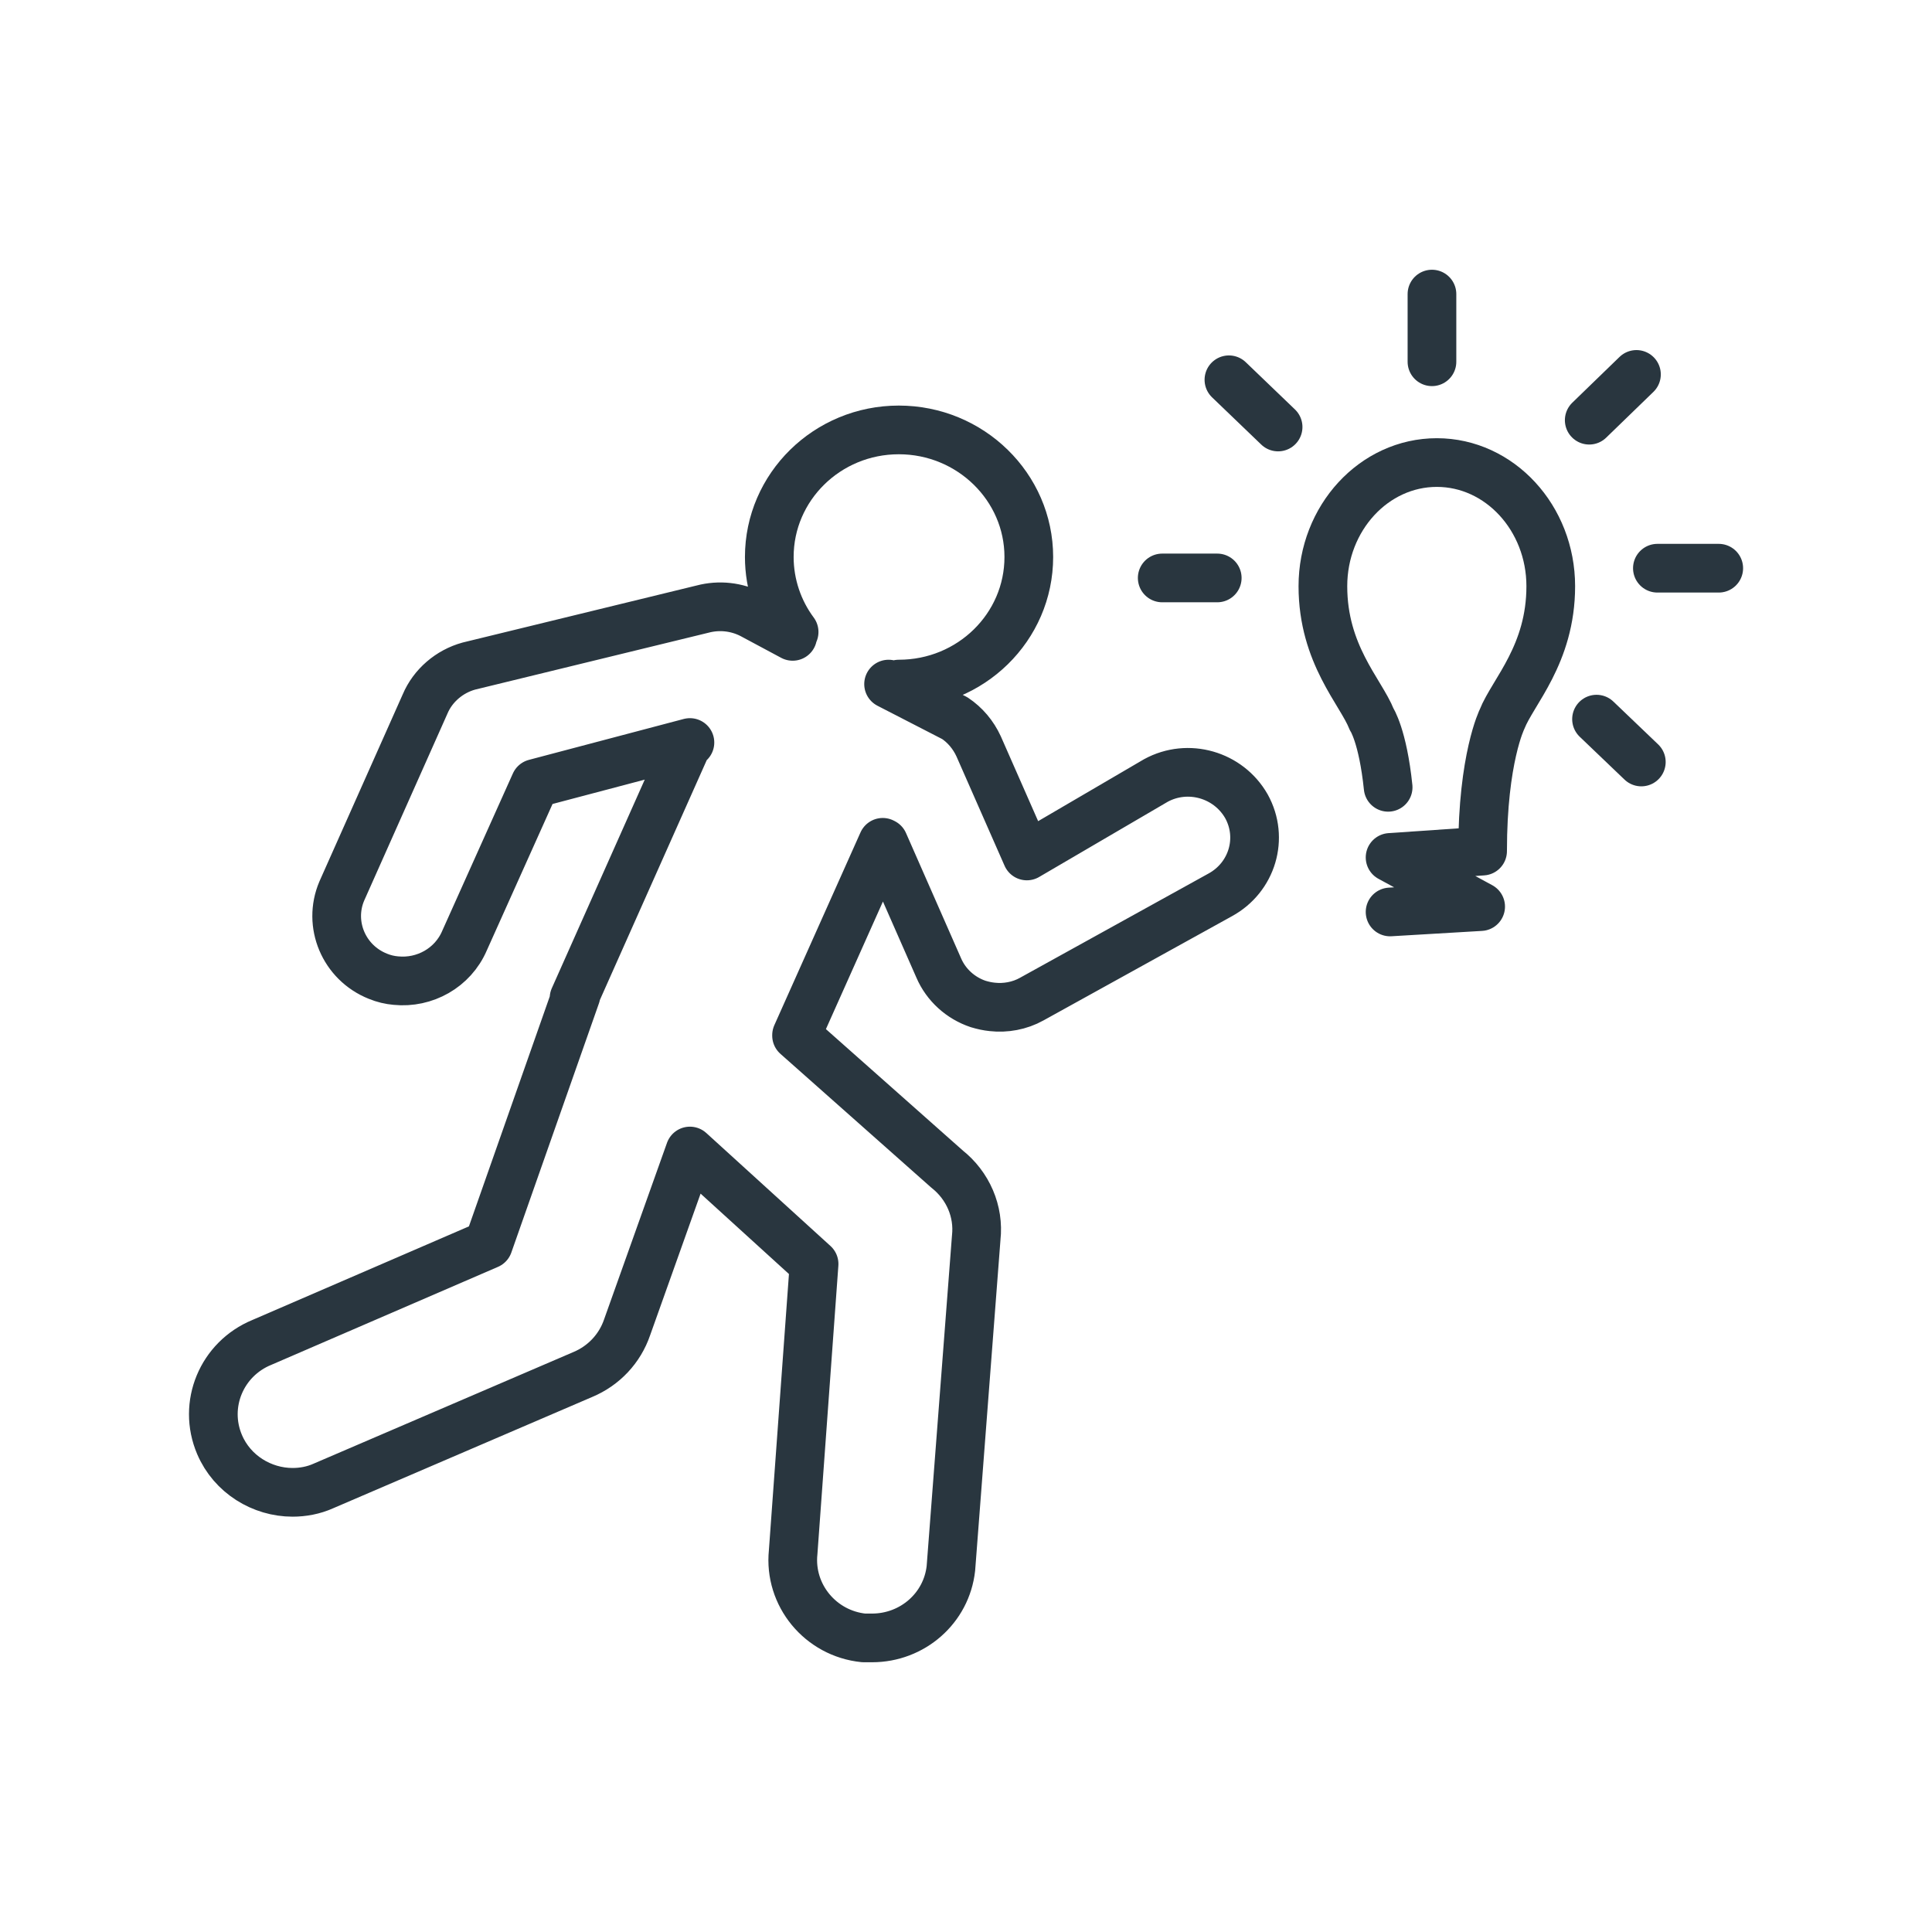
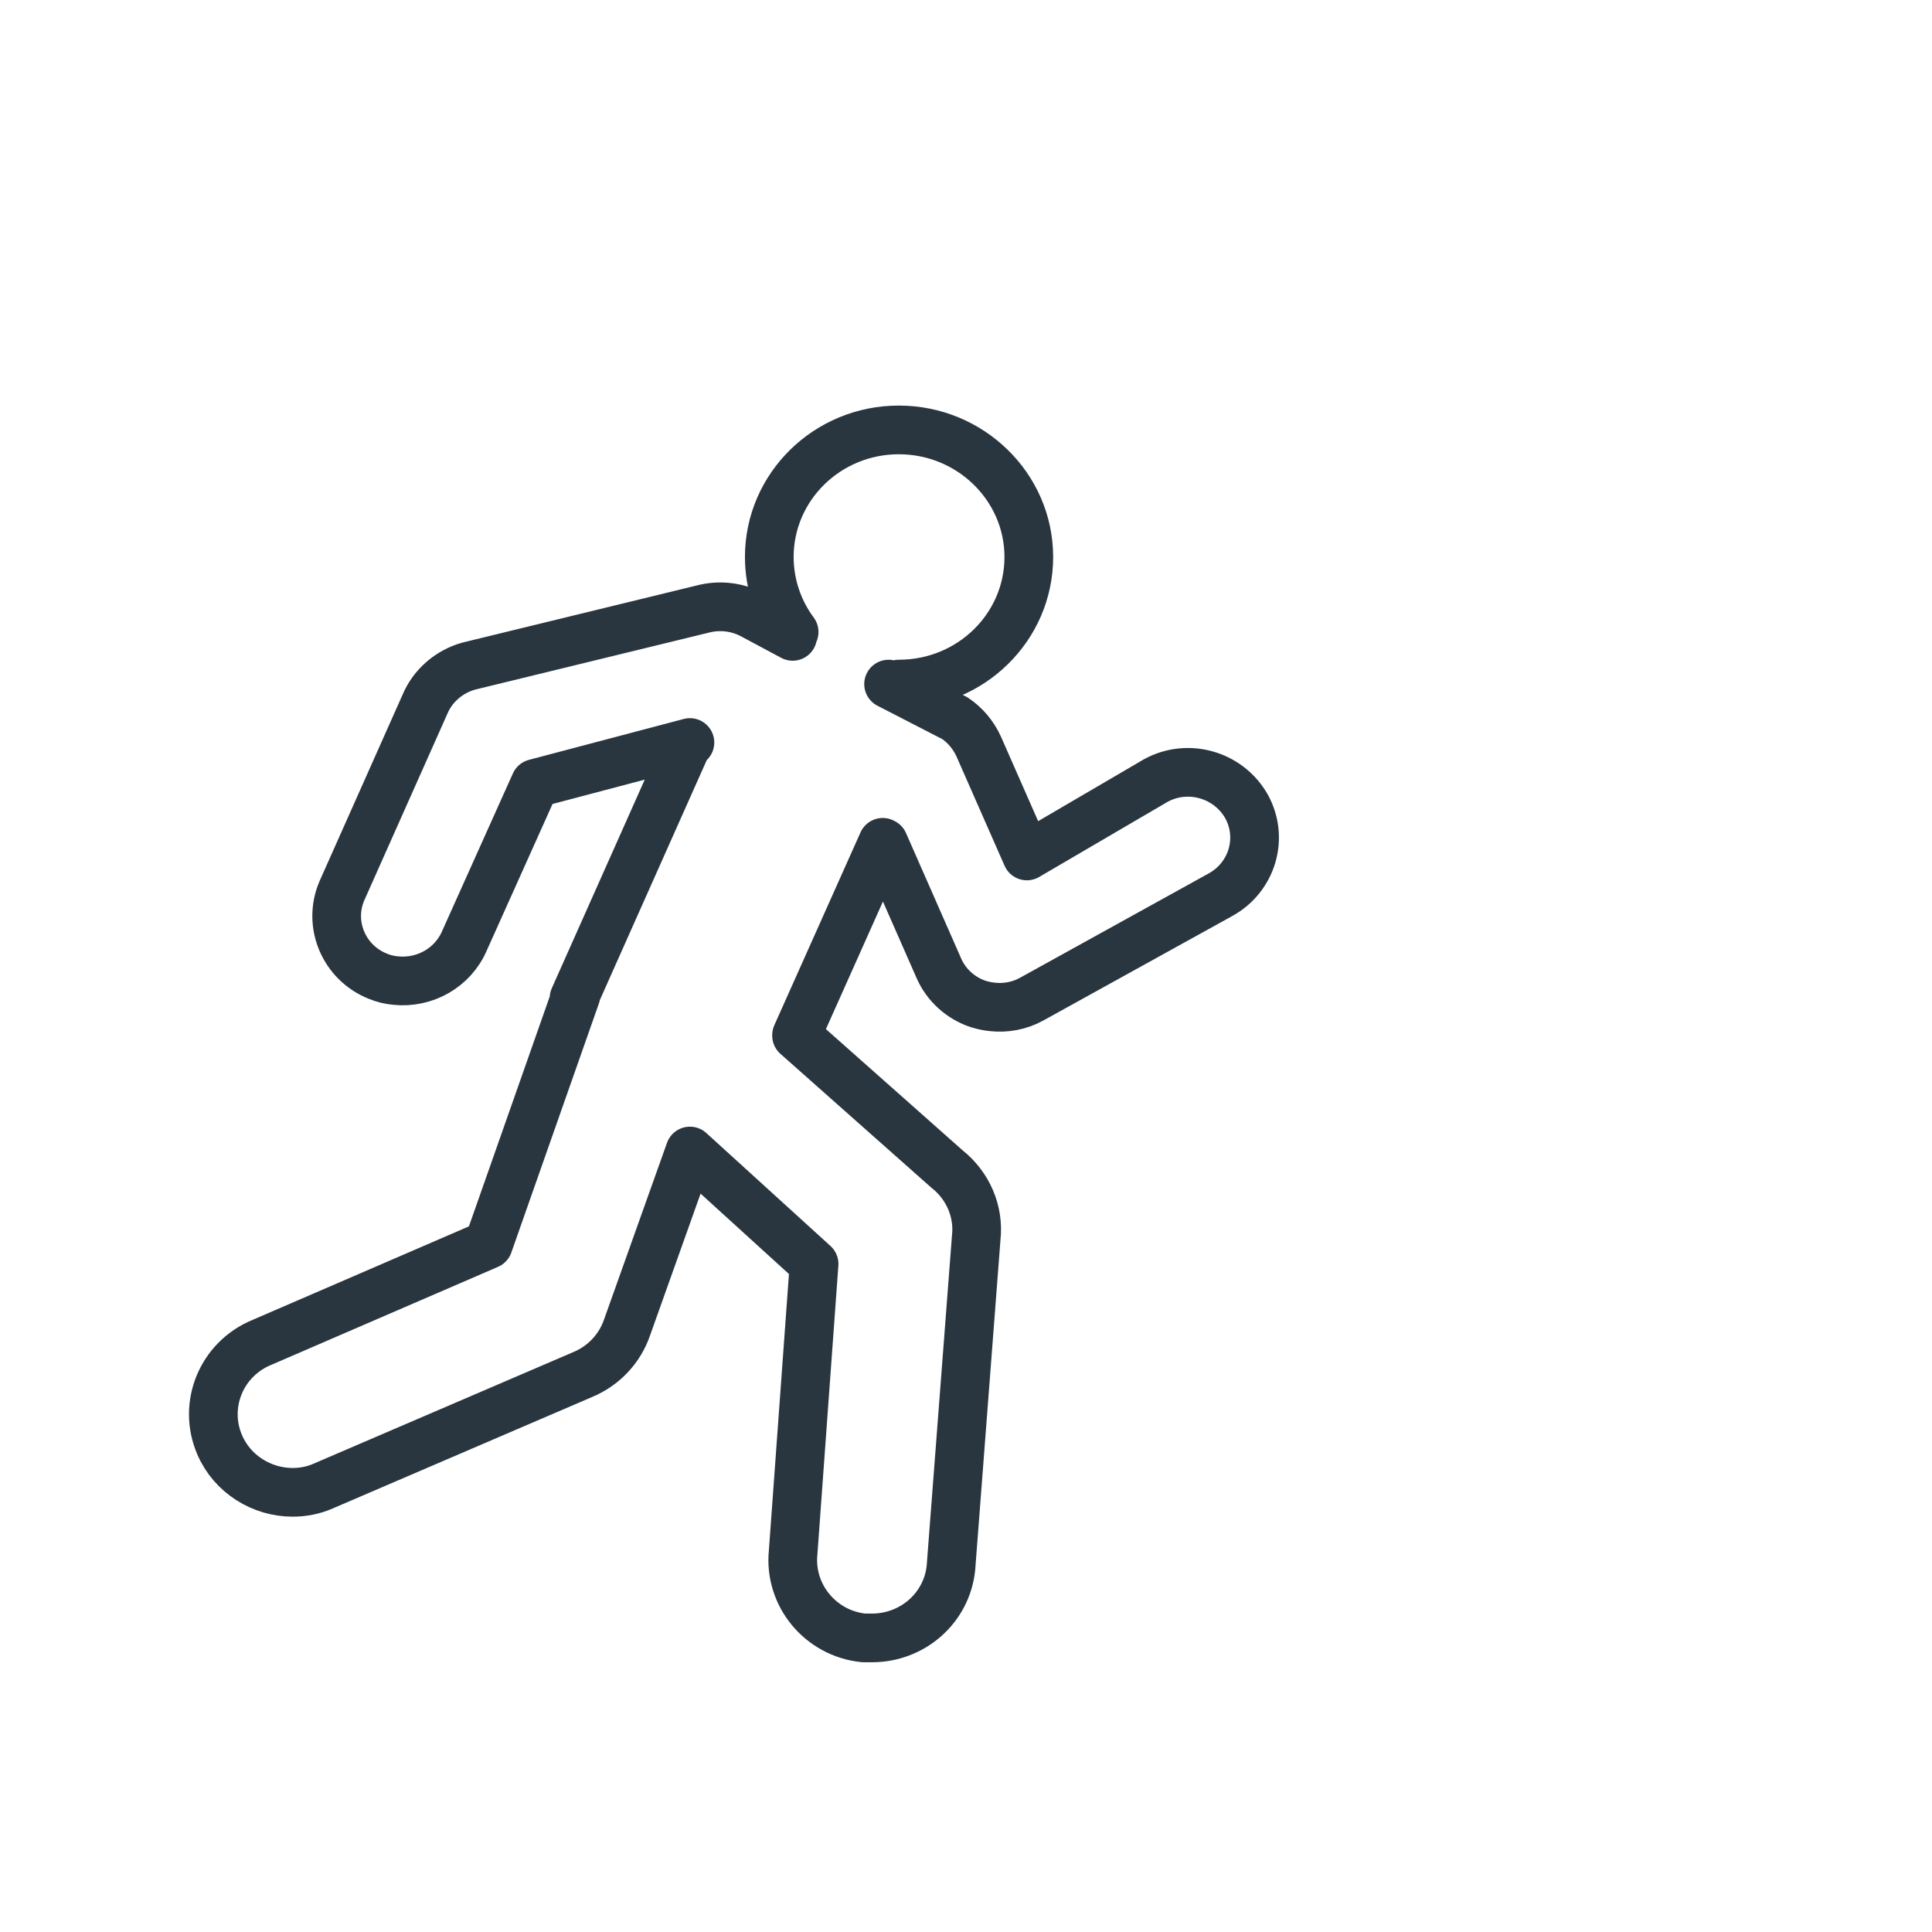
<svg xmlns="http://www.w3.org/2000/svg" id="Ebene_2" viewBox="0 0 39.68 39.68">
  <defs>
    <style>.cls-1,.cls-2{fill:none;}.cls-2{stroke:#29363f;stroke-linecap:round;stroke-linejoin:round;}</style>
  </defs>
  <g id="Ebene_1-2">
-     <rect class="cls-1" width="39.68" height="39.68" />
-     <path class="cls-2" d="M35.3,11.67h-1.26m-.43-3.98l-.97,.94m-3.23-2.59v1.39m-4.17,.37l1.01,.97m-2.38,3.1h1.13m8.71,3.78l-.92-.88" />
    <g>
-       <path class="cls-2" d="M29.51,9.5c-1.29,0-2.34,1.14-2.34,2.54s.78,2.17,1,2.73c0,0,.23,.34,.34,1.4m1-6.67c1.29,0,2.34,1.14,2.34,2.54s-.78,2.17-1,2.73c0,0-.4,.8-.4,2.71l-1.9,.13,1.86,1.01-1.86,.11" />
      <path class="cls-2" d="M18.25,14.05l1.36,.7c.21,.14,.38,.34,.49,.58l.99,2.25,2.65-1.55c.66-.36,1.49-.12,1.86,.53,.36,.65,.12,1.46-.54,1.82l-3.87,2.14c-.25,.14-.54,.19-.81,.16-.1-.01-.19-.03-.29-.06-.36-.12-.66-.39-.81-.74l-1.13-2.57m-3.98-2.06l-3.18,.84-1.45,3.23c-.24,.56-.82,.88-1.41,.82-.12-.01-.25-.04-.37-.09-.7-.28-1.03-1.07-.74-1.75l1.71-3.84c.16-.38,.5-.67,.9-.78l4.8-1.17c.34-.09,.7-.05,1.01,.11l.84,.45m-4.45,7.37l-1.8,5.12-4.65,2.01c-.83,.34-1.22,1.28-.87,2.1,.26,.61,.87,.98,1.5,.98,.21,0,.43-.04,.63-.13l5.33-2.29c.43-.18,.76-.53,.91-.97l1.29-3.62,2.55,2.32-.43,5.92c-.09,.88,.56,1.67,1.45,1.76,.06,0,.11,0,.17,0,.83,0,1.53-.61,1.62-1.43l.52-6.79c.06-.54-.17-1.07-.6-1.41l-3.09-2.74m-.05-8.29c-.32-.43-.51-.97-.51-1.54,0-1.44,1.19-2.61,2.66-2.61s2.67,1.17,2.67,2.61-1.19,2.61-2.67,2.61m-4.38,1.31l-2.29,5.14m4.57,.76l1.77-3.96" />
    </g>
  </g>
</svg>